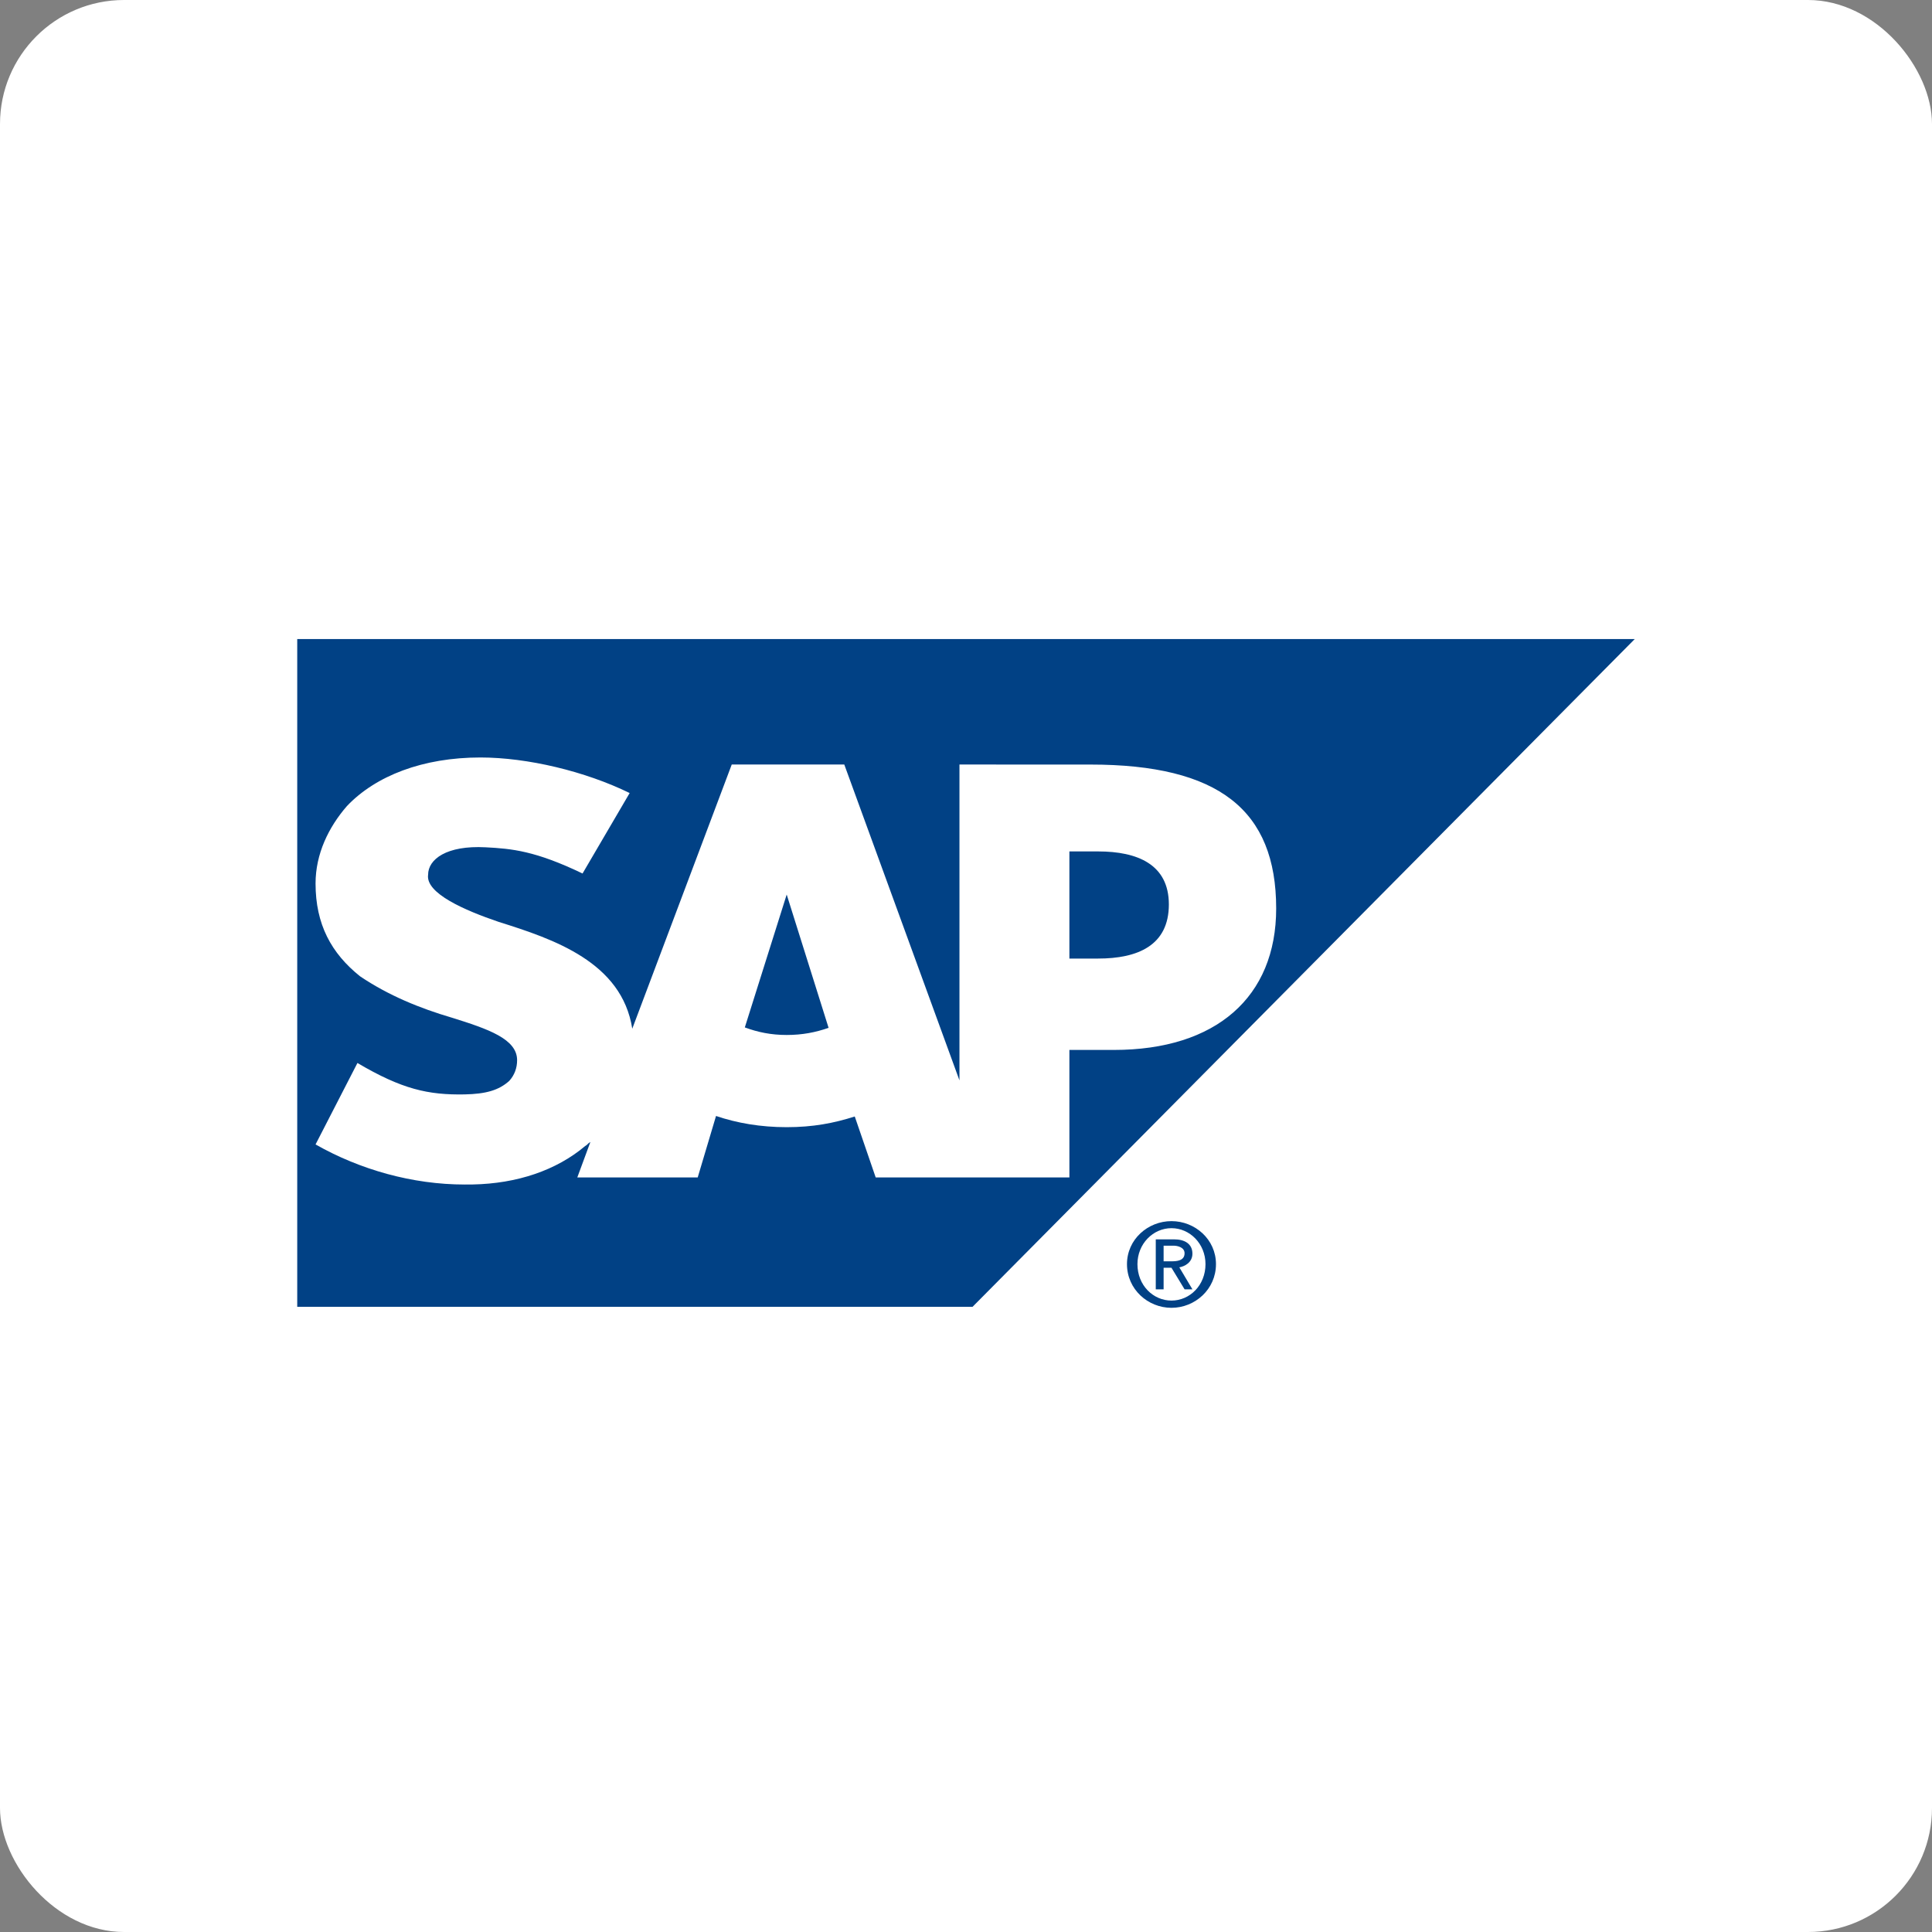
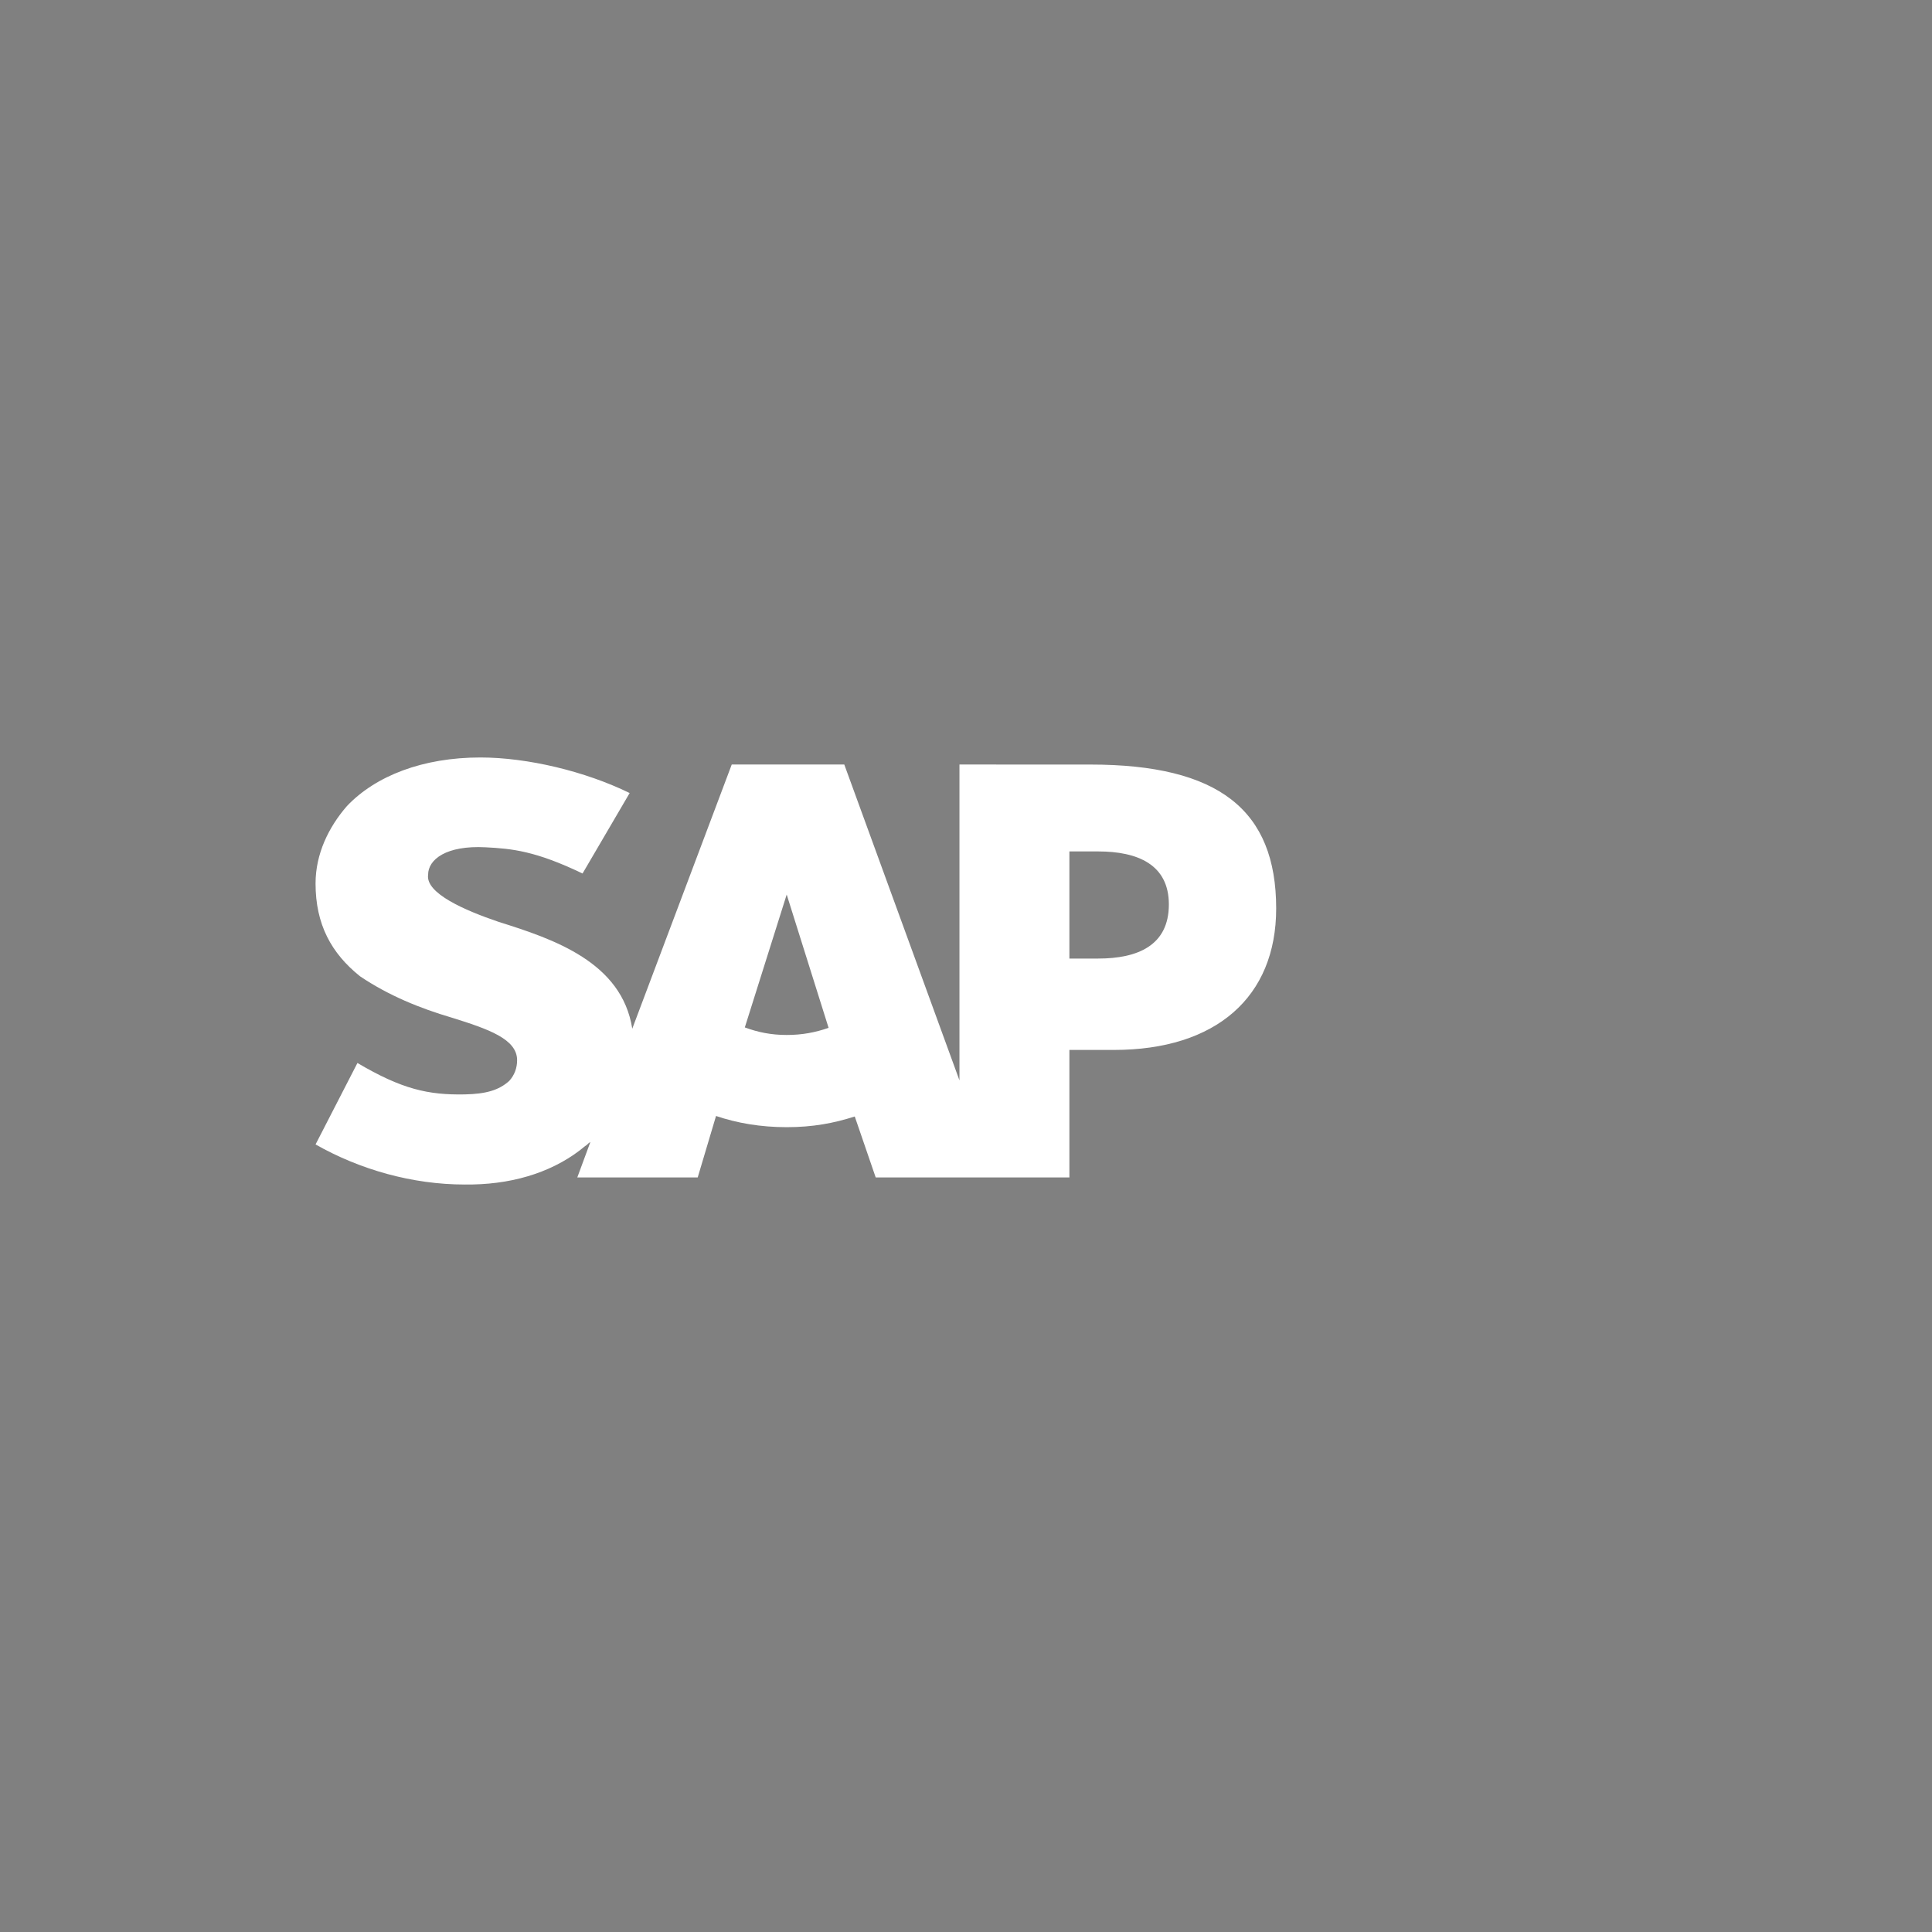
<svg xmlns="http://www.w3.org/2000/svg" width="130" height="130" viewBox="0 0 130 130" fill="none">
  <rect x="0" y="0" width="130" height="130" fill="#808080" stroke="none" />
-   <rect width="130" height="130" rx="8.346" fill="white" />
  <g clip-path="url(#clip0_4647_95890)">
-     <path d="M20 87.933H65.44L110 43H20V87.933Z" fill="#014185" />
    <path fill-rule="evenodd" clip-rule="evenodd" d="M73.366 51.445L64.56 51.443V72.697L56.81 51.443H49.237L42.544 69.218C41.84 64.74 37.26 63.193 33.562 62.034C31.272 61.256 28.63 60.112 28.806 58.861C28.806 57.824 30.039 56.871 32.681 57.013C34.442 57.104 36.027 57.251 39.198 58.776L42.368 53.362C39.374 51.898 35.499 50.972 32.329 50.969C28.454 50.969 25.284 52.198 23.346 54.236C22.113 55.654 21.233 57.454 21.233 59.449C21.233 62.194 22.29 64.142 24.227 65.693C26.164 66.999 28.278 67.85 30.391 68.473C32.857 69.243 34.795 69.909 34.795 71.338C34.795 71.865 34.618 72.345 34.266 72.731C33.562 73.368 32.681 73.61 31.272 73.64C28.806 73.686 27.045 73.29 24.051 71.526L21.233 77.007C24.227 78.706 27.75 79.704 31.272 79.704L31.8 79.701C34.795 79.644 37.436 78.747 39.374 77.115C39.55 77.02 39.55 76.931 39.726 76.842L38.845 79.228H46.947L48.18 75.092C49.589 75.568 51.174 75.845 52.935 75.845C54.697 75.845 56.106 75.577 57.515 75.126L58.924 79.228H71.957V70.648H74.951C81.82 70.648 85.871 67.093 85.871 61.13C85.871 54.492 81.996 51.445 73.366 51.445ZM52.935 69.641C51.879 69.641 50.998 69.456 50.117 69.133L52.935 60.192L55.754 69.161C54.873 69.467 53.992 69.641 52.935 69.641ZM73.894 64.499H71.957V57.291H73.894C76.536 57.291 78.65 58.163 78.65 60.858C78.65 63.63 76.536 64.499 73.894 64.499Z" fill="white" />
-     <path d="M76.536 85.061C76.536 83.688 77.593 82.641 78.826 82.641C80.059 82.641 81.115 83.688 81.115 85.061C81.115 86.486 80.059 87.513 78.826 87.513C77.593 87.513 76.536 86.486 76.536 85.061ZM78.826 88C80.411 88 81.82 86.755 81.82 85.061C81.82 83.393 80.411 82.167 78.826 82.167C77.241 82.167 75.832 83.393 75.832 85.061C75.832 86.755 77.241 88 78.826 88ZM78.297 85.305H78.826L79.707 86.755H80.235L79.354 85.276C79.707 85.216 80.235 84.955 80.235 84.358C80.235 83.688 79.707 83.393 79.002 83.393H77.769V86.755H78.297V85.305ZM78.297 84.871V83.821H79.002C79.178 83.821 79.707 83.903 79.707 84.328C79.707 84.838 79.178 84.871 78.826 84.871H78.297Z" fill="#014185" />
  </g>
  <defs>
    <clipPath id="clip0_4647_95890">
      <rect width="90" height="45" fill="white" transform="translate(20 43)" />
    </clipPath>
  </defs>
</svg>